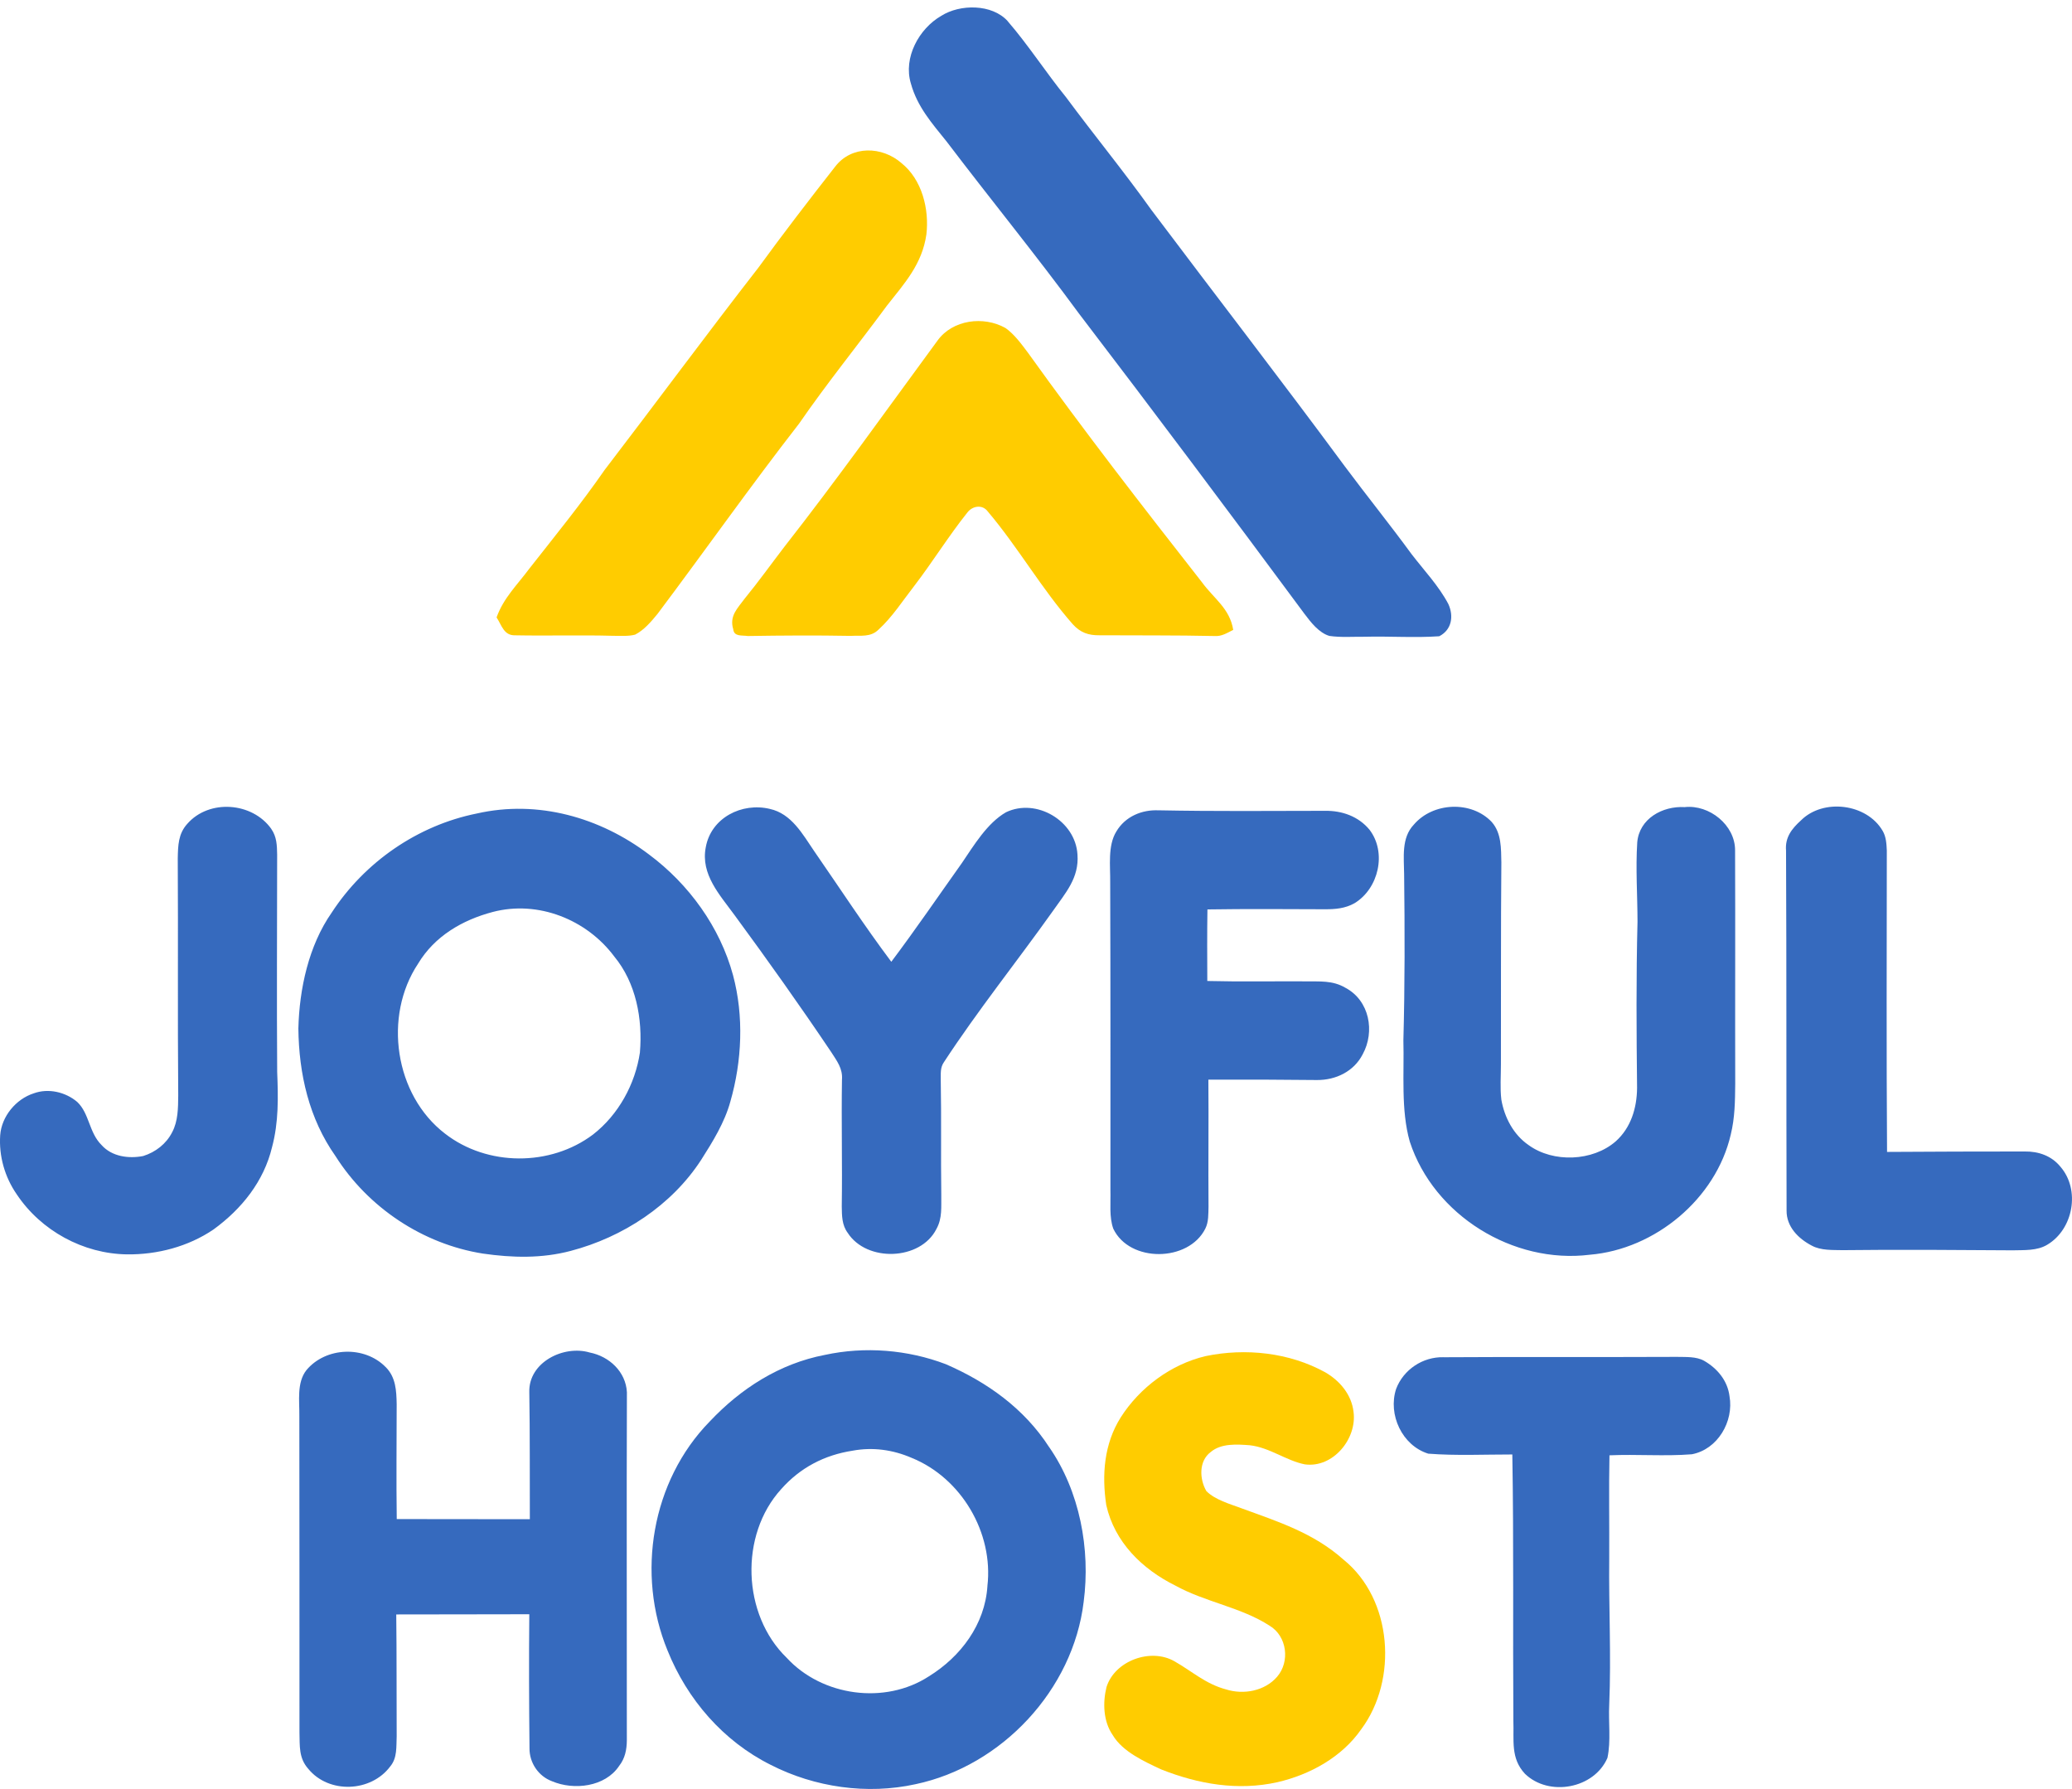
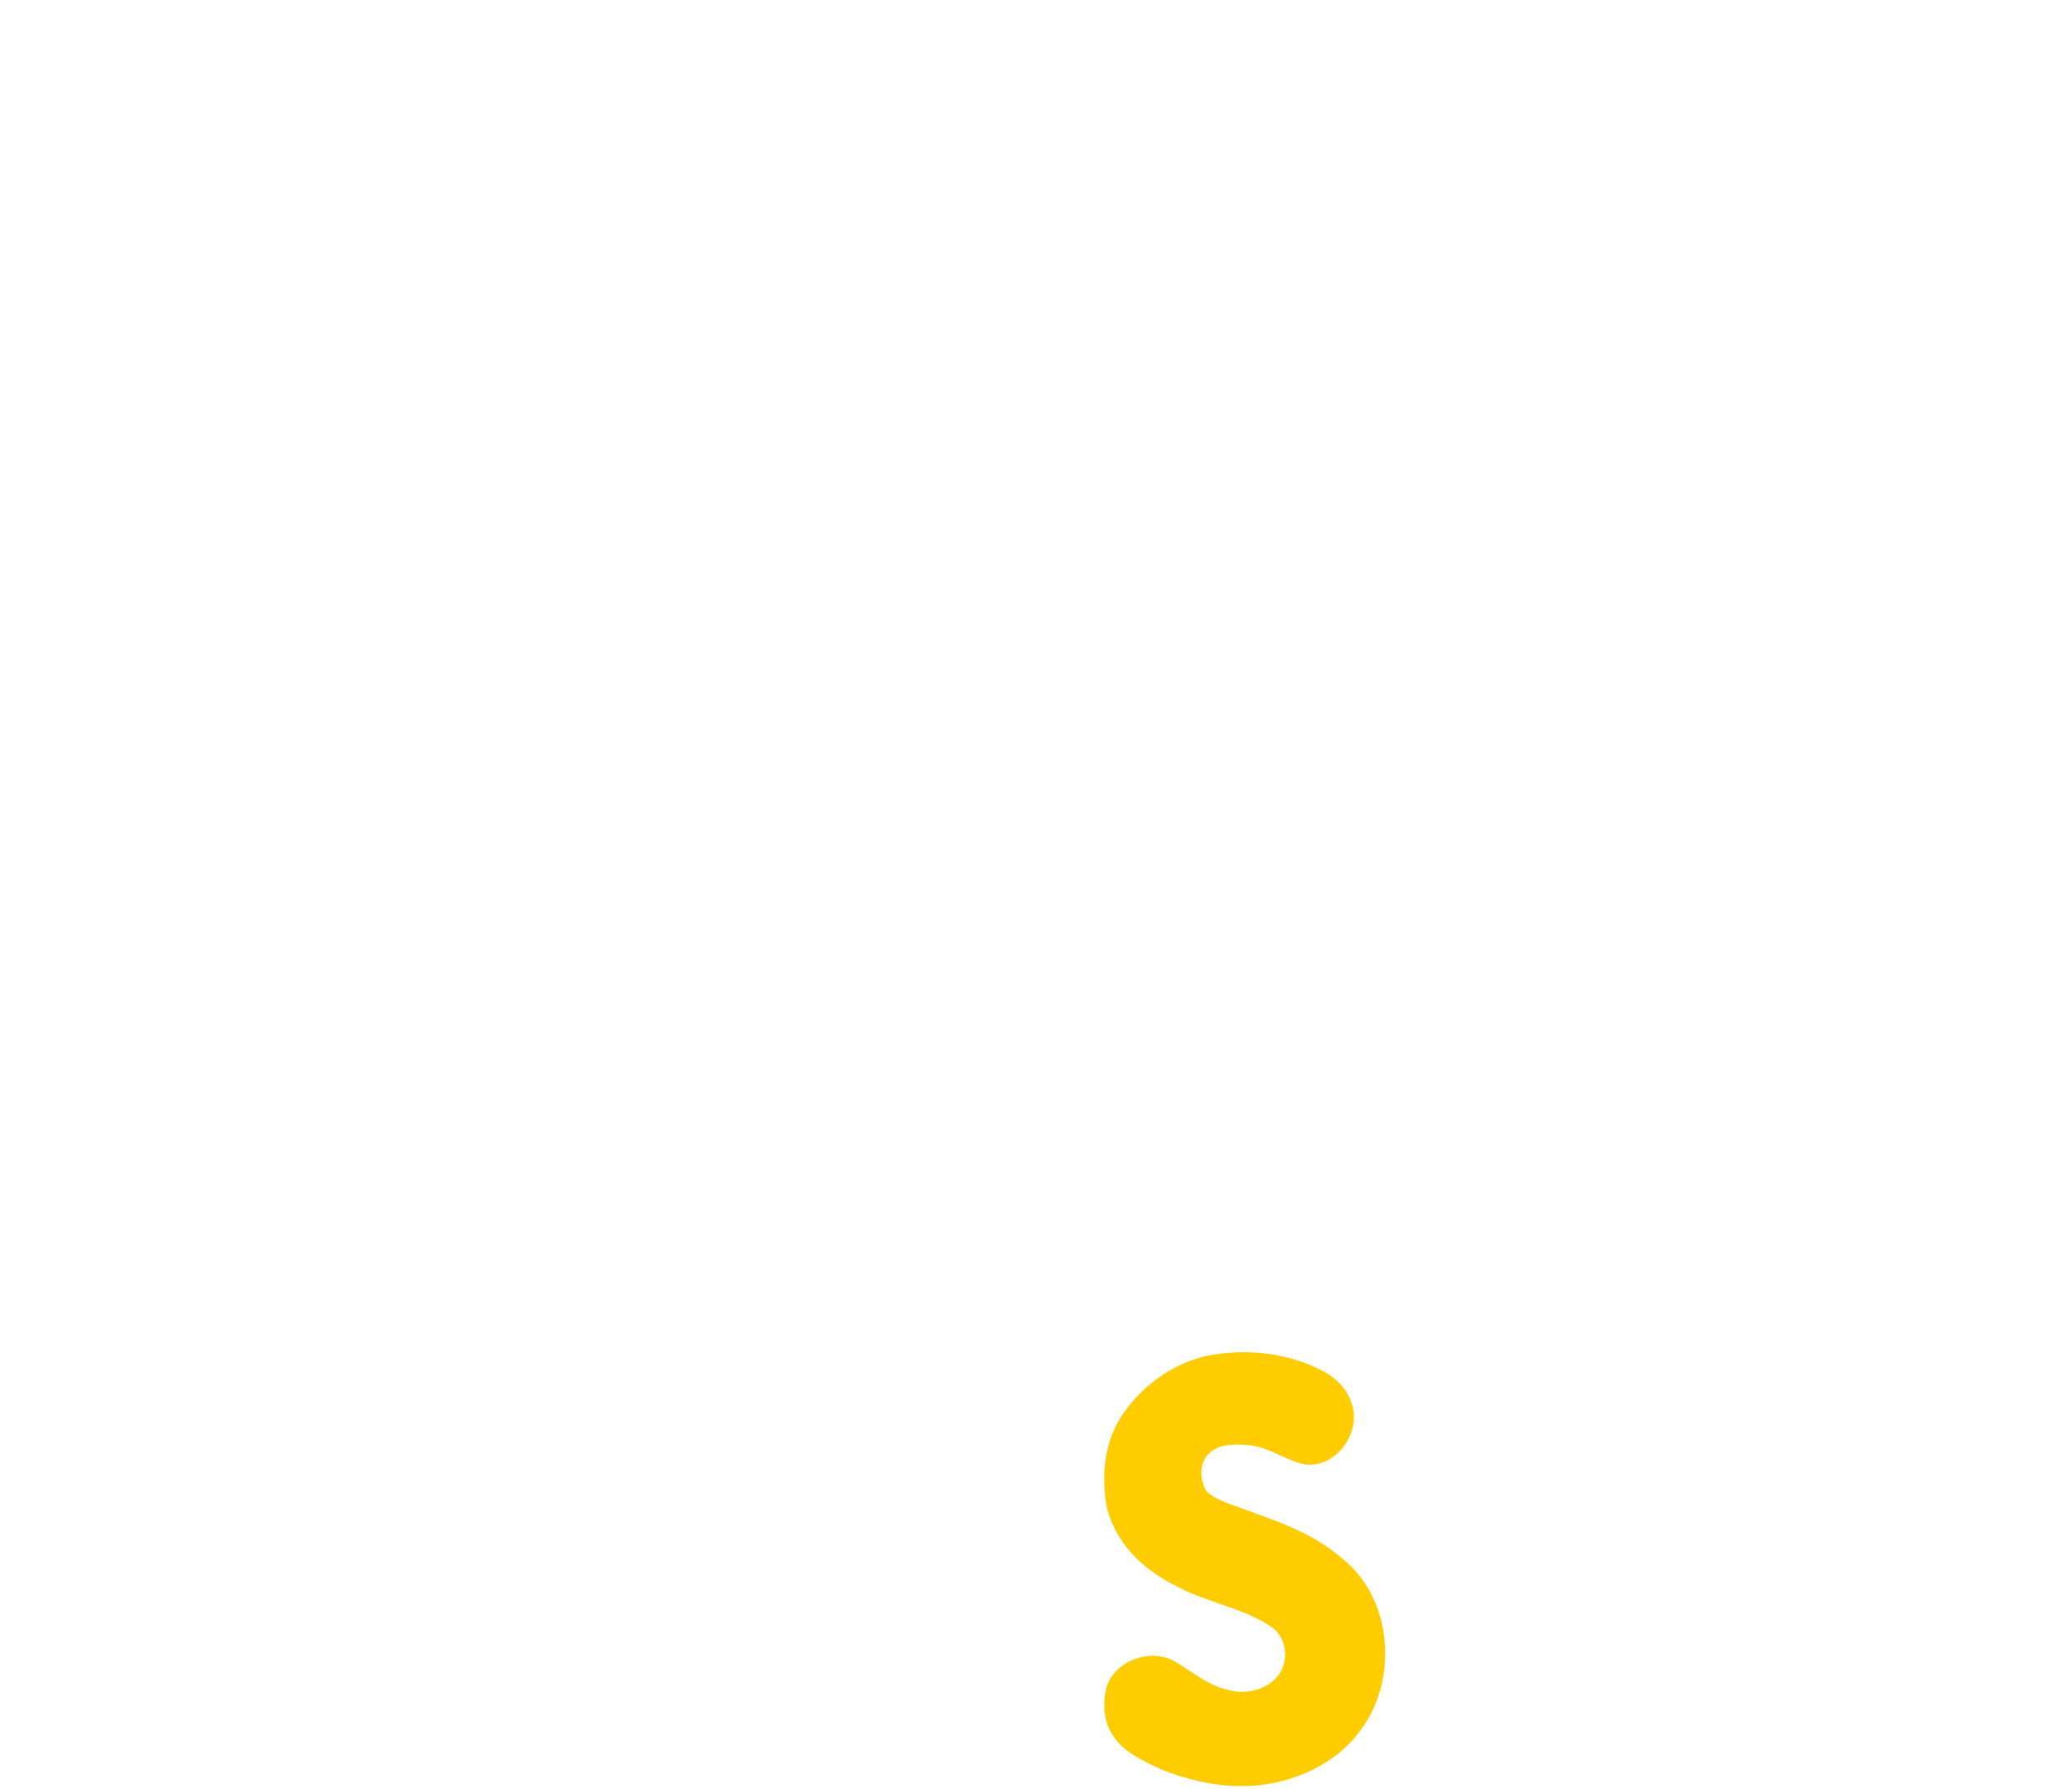
<svg xmlns="http://www.w3.org/2000/svg" id="Layer_1" viewBox="0 0 616.04 531.76">
  <defs>
    <style>.cls-1{fill:#fc0}.cls-2{fill:#366abe}</style>
  </defs>
-   <path d="M299.58 6.27c6.21 7.19 11.38 15.26 17.38 22.64 8.33 11.25 17.2 22.06 25.34 33.46 19.15 25.47 38.69 50.72 57.62 76.36 6.51 8.73 13.34 17.2 19.77 25.99 3.68 4.8 8.1 9.45 10.92 14.81 1.67 3.6 1.02 7.69-2.7 9.59-7.36.51-14.83-.05-22.23.15-3.46-.04-7.02.25-10.44-.25-3.11-.92-5.52-4.07-7.4-6.56-22.13-29.9-44.45-59.68-67.04-89.25-12.73-17.34-26.36-34.03-39.36-51.15-4.38-5.45-8.72-10.32-10.63-17.27-2.3-7.62 2.39-16.26 9.04-20.08 5.57-3.54 15.07-3.57 19.73 1.54Z" class="cls-2" />
-   <path d="M268.01 48.47c6.14 4.9 8.3 13.73 7.42 21.22-1.27 8.83-6.46 14.47-11.73 21.16-8.65 11.74-17.83 23.04-26.1 35.04-14.43 18.55-28 37.8-42.11 56.59-1.85 2.26-4.03 4.83-6.66 6.16-2.05.55-4.35.32-6.45.35-9.74-.27-19.5.04-29.24-.15-3.36.09-3.98-3.02-5.5-5.32 2.08-5.82 6.15-9.66 9.73-14.49 7.59-9.67 15.36-19.19 22.37-29.31 15.31-19.98 30.25-40.24 45.71-60.12 7.4-10.16 15.09-20.16 22.84-30.05 4.91-6.42 14-6.09 19.75-1.06ZM298.91 97.47c2.67 1.87 4.76 4.77 6.71 7.36 16.62 23.19 34.11 45.75 51.7 68.19 3.64 5 8.29 7.78 9.34 14.21-1.87.92-3.43 1.99-5.61 1.82-11.39-.25-22.78-.15-34.17-.22-3.28.05-5.68-.81-7.91-3.26-9.27-10.52-16.26-22.88-25.28-33.53-1.61-2.19-4.58-1.69-6.1.33-5.58 6.99-10.32 14.68-15.77 21.79-3.4 4.35-6.52 9.26-10.61 12.98-2.36 2.35-5.28 1.7-8.33 1.87-10.2-.19-20.38-.12-30.58.04-1.7-.28-4.06.27-4.3-2.02-1.2-4 1.3-6.22 3.43-9.13 4.08-4.98 7.82-10.21 11.73-15.31 15.71-20.05 30.51-40.84 45.59-61.37 4.49-6.22 13.7-7.36 20.16-3.74Z" class="cls-1" />
-   <path d="M80.66 246.4c1.63 2.34 1.69 4.85 1.74 7.6-.01 21.54-.14 43.1.01 64.64.31 7.56.45 14.95-1.52 22.32-2.44 10.21-9.05 18.41-17.41 24.49-7.49 5.09-16.71 7.51-25.73 7.4-13.01-.18-25.55-7.02-32.77-17.84-3.55-5.12-5.35-11.37-4.92-17.61.42-5.56 4.67-10.71 9.96-12.41 4.35-1.6 9.46-.4 12.94 2.55 3.63 3.42 3.48 9.11 7.24 12.82 3.07 3.44 8.05 4.1 12.36 3.26 3.68-1.14 6.88-3.62 8.63-7.08 1.76-3.3 1.76-7.2 1.8-10.86-.2-23.51 0-47.01-.14-70.52.08-3.82.13-7.29 2.82-10.27 6.5-7.45 19.35-6.46 24.99 1.49ZM228.87 240.44c6.45 1.39 9.8 7.57 13.22 12.58 7.6 10.98 14.9 22.18 22.91 32.86 7.23-9.61 14.02-19.56 20.99-29.36 3.54-5.2 7.52-11.88 13.11-15.08 9.01-4.33 20.65 2.54 21.25 12.55.53 6.98-3.56 11.41-7.26 16.73-10.83 15.22-22.25 29.43-32.46 45.02-1.14 1.67-.89 3.37-.93 5.28.22 11.35-.01 22.72.16 34.07-.06 3.6.36 6.99-1.46 10.24-4.74 9.38-20.71 9.91-26.36 1.13-1.73-2.32-1.73-5.07-1.77-7.84.19-12.54-.14-25.09.06-37.64.28-3.37-1.49-5.59-3.2-8.26-9.25-13.75-18.88-27.3-28.7-40.66-4.38-6.02-10.18-12.15-8.59-20.23 1.57-8.77 10.75-13.38 19.04-11.39ZM443.54 244.36c2.9 3.29 2.75 7.87 2.84 11.99-.18 19.98-.08 39.96-.13 59.94.01 3.51-.29 7.12.13 10.6.92 5.27 3.62 10.41 8.1 13.48 7.32 5.32 19.06 4.85 25.89-1.1 4.55-4.06 6.3-9.93 6.36-15.88-.18-16.47-.29-32.95.13-49.41-.01-7.84-.58-15.76-.08-23.59.61-7.08 7.53-10.86 14.1-10.48 7.33-.81 15.04 5.34 14.99 12.88.09 23.08-.02 46.29.04 69.38-.05 5.15-.09 10.06-1.33 15.09-4.41 19.08-22.48 34.07-41.89 35.7-22.8 2.84-46.4-11.71-53.54-33.63-2.68-9.39-1.63-20.37-1.9-30.09.45-16.44.42-32.92.22-49.37-.04-4.97-.88-10.8 2.87-14.74 5.7-6.7 17.15-7.2 23.2-.78ZM559.73 246.94c1.05 1.76 1.16 3.88 1.25 5.87-.02 29.85-.13 59.72.07 89.59 13.63-.09 27.28-.13 40.91-.13 4.11-.06 7.99 1.27 10.64 4.53 5.97 6.86 3.84 18.61-3.94 23.2-3.03 1.82-6.82 1.55-10.23 1.65-16.84-.11-33.7-.25-50.54-.05-3.01-.07-6.51.13-9.21-1.34-4-2.08-7.55-5.62-7.5-10.43-.11-35.71.01-71.24-.16-107-.33-3.91 1.69-6.49 4.42-8.96 6.61-6.63 19.57-5.03 24.29 3.08ZM344.56 240.86c16.46.32 32.91.18 49.38.15 5.07-.08 9.96 1.65 13.23 5.61 5.21 6.78 2.73 17.51-4.45 21.85-2.75 1.56-5.7 1.81-8.79 1.8-11.65-.04-23.3-.13-34.94.05-.11 7.09-.07 14.19-.04 21.27 9.7.24 19.41.06 29.1.11 4.31.08 8.15-.36 12 1.93 7.1 3.77 8.83 12.96 5.09 19.77-2.61 5.08-7.97 7.66-13.55 7.63-10.78-.12-21.54-.16-32.32-.11.11 12.58-.06 25.14.04 37.71-.06 2.17.06 4.56-.94 6.55-4.97 10-22.53 10.2-27.37.04-1.25-3.46-.75-7.65-.85-11.3-.01-30.56.04-61.12-.07-91.68.07-4.78-.79-10.87 1.83-15.09 2.63-4.45 7.59-6.55 12.66-6.28ZM217.94 289.86c-3.87-14.3-13.15-27.08-24.99-35.88-14.57-11.04-33.06-16.28-51.15-12.18-17.63 3.53-33.39 14.45-43.19 29.48-6.84 9.8-9.61 22.66-9.9 34.44.16 13.5 3.16 26.77 11.05 37.94 9.68 15.28 25.93 26.13 43.83 28.96 8.76 1.26 17.48 1.48 26.09-.8 15.48-4.06 30.02-13.53 38.8-27.08 3.41-5.35 6.98-11.13 8.66-17.28 3.47-12.07 4.07-25.41.8-37.6Zm-27.67 22.91c-1.39 9.47-6.38 18.58-13.98 24.48-12.68 9.53-31.43 9.46-43.97-.28-15.01-11.5-18.41-34.9-8.02-50.52 4.9-8.17 13.15-12.98 22.18-15.37 13.47-3.55 27.93 2.22 36.14 13.22 6.49 7.84 8.47 18.56 7.64 28.47ZM114.67 406.35c3.02 3.02 3.19 7.01 3.27 11.02-.01 11.39-.14 22.78.02 34.16 13.2.06 26.39-.01 39.57.04-.05-12.59.05-25.16-.16-37.74-.27-8.92 10.24-14.09 17.95-11.81 5.82 1.14 10.74 5.71 11.07 11.81-.12 34.33 0 69.09-.02 103.47-.02 2.77-.54 5.38-2.29 7.6-4.16 6.26-13.47 7.32-19.95 4.56-4.04-1.48-6.75-5.51-6.7-9.8-.14-13.27-.19-26.56-.06-39.84-13.19.06-26.38.01-39.56.06.15 12.08.07 24.15.13 36.24-.14 3.09.2 6.38-1.89 8.9-5.72 7.73-18.3 8.25-24.42.72-2.84-3.21-2.48-6.78-2.59-10.79.04-31.35-.04-62.68-.04-94.03.07-4.44-.83-9.93 2.1-13.65 5.75-6.93 17.29-7.35 23.57-.91Z" class="cls-2" />
-   <path d="M393.99 407.89c4.36 2.52 7.85 6.63 8.44 11.78 1.07 7.99-6.09 16.74-14.47 15.6-5.54-1.08-10.44-5.01-16.37-5.68-3.82-.29-8.5-.62-11.62 2.01-3.6 2.68-3.36 8.06-1.3 11.61 2.61 2.62 6.96 3.81 10.35 5.08 11 4.03 21.49 7.33 30.42 15.29 14.59 11.77 16.22 35.7 5.3 50.4-5.75 8.3-15.24 13.52-24.93 15.76-11.75 2.62-23.48.59-34.53-3.78-5.05-2.36-11.53-5.27-14.46-10.24-2.81-4.07-2.99-9.63-1.83-14.28 2.47-7.82 13.14-11.69 20.19-7.64 5.25 2.97 9.27 6.75 15.34 8.36 5.22 1.65 11.53.49 15.19-3.76 3.88-4.49 2.95-12.08-2.24-15.17-8.44-5.49-19.05-6.98-28.06-11.95-9.84-4.89-18.03-12.89-20.5-23.91-1.35-9-.66-18.18 4.29-26.05 5.67-8.89 14.96-15.81 25.25-18.23 11.84-2.46 24.88-1.08 35.55 4.81Z" class="cls-1" />
-   <path d="M429.17 403.43c23.11-.15 46.24 0 69.36-.11 2.64.07 5.75-.16 8.12 1.16 3.94 2.27 6.98 5.89 7.56 10.52 1.33 7.51-3.51 15.82-11.2 17.27-8.12.65-16.35-.06-24.49.31-.21 10.21-.01 20.43-.07 30.64-.16 14.52.61 28.97 0 43.49-.27 5.17.55 10.75-.53 15.81-3.97 9.18-17.42 11.62-24.53 4.72-4.34-4.67-3.21-9.98-3.44-15.83-.18-26.35.14-52.73-.31-79.08-8.3-.01-16.71.4-24.99-.24-7.78-2.41-12.05-11.62-9.56-19.24 2.17-5.75 7.93-9.58 14.08-9.43ZM311.91 430.12c-7.38-11.42-18.35-19.26-30.69-24.62-11.38-4.33-24.09-5.34-36-2.76-13.41 2.57-24.95 9.96-34.21 19.79-17.29 17.67-21.9 45.33-12.55 68.04 5.84 14.56 16.56 26.96 30.67 34.01 13.11 6.71 28.71 8.93 43.11 5.75 25.65-5.43 46.81-28.06 49.95-54.17 2.07-15.68-1.16-32.92-10.27-46.04Zm-18.33 41.34c-.74 11.38-7.92 20.96-17.41 26.82-13.06 8.5-31.76 5.92-42.27-5.51-13.26-12.85-14.08-36.49-1.63-50.15 5.63-6.36 12.83-10.12 21.2-11.41 6.01-1.12 11.98-.29 17.56 2.12 14.8 5.99 24.4 22.28 22.54 38.14Z" class="cls-2" />
+   <path d="M393.99 407.89c4.36 2.52 7.85 6.63 8.44 11.78 1.07 7.99-6.09 16.74-14.47 15.6-5.54-1.08-10.44-5.01-16.37-5.68-3.82-.29-8.5-.62-11.62 2.01-3.6 2.68-3.36 8.06-1.3 11.61 2.61 2.62 6.96 3.81 10.35 5.08 11 4.03 21.49 7.33 30.42 15.29 14.59 11.77 16.22 35.7 5.3 50.4-5.75 8.3-15.24 13.52-24.93 15.76-11.75 2.62-23.48.59-34.53-3.78-5.05-2.36-11.53-5.27-14.46-10.24-2.81-4.07-2.99-9.63-1.83-14.28 2.47-7.82 13.14-11.69 20.19-7.64 5.25 2.97 9.27 6.75 15.34 8.36 5.22 1.65 11.53.49 15.19-3.76 3.88-4.49 2.95-12.08-2.24-15.17-8.44-5.49-19.05-6.98-28.06-11.95-9.84-4.89-18.03-12.89-20.5-23.91-1.35-9-.66-18.18 4.29-26.05 5.67-8.89 14.96-15.81 25.25-18.23 11.84-2.46 24.88-1.08 35.55 4.81" class="cls-1" />
</svg>